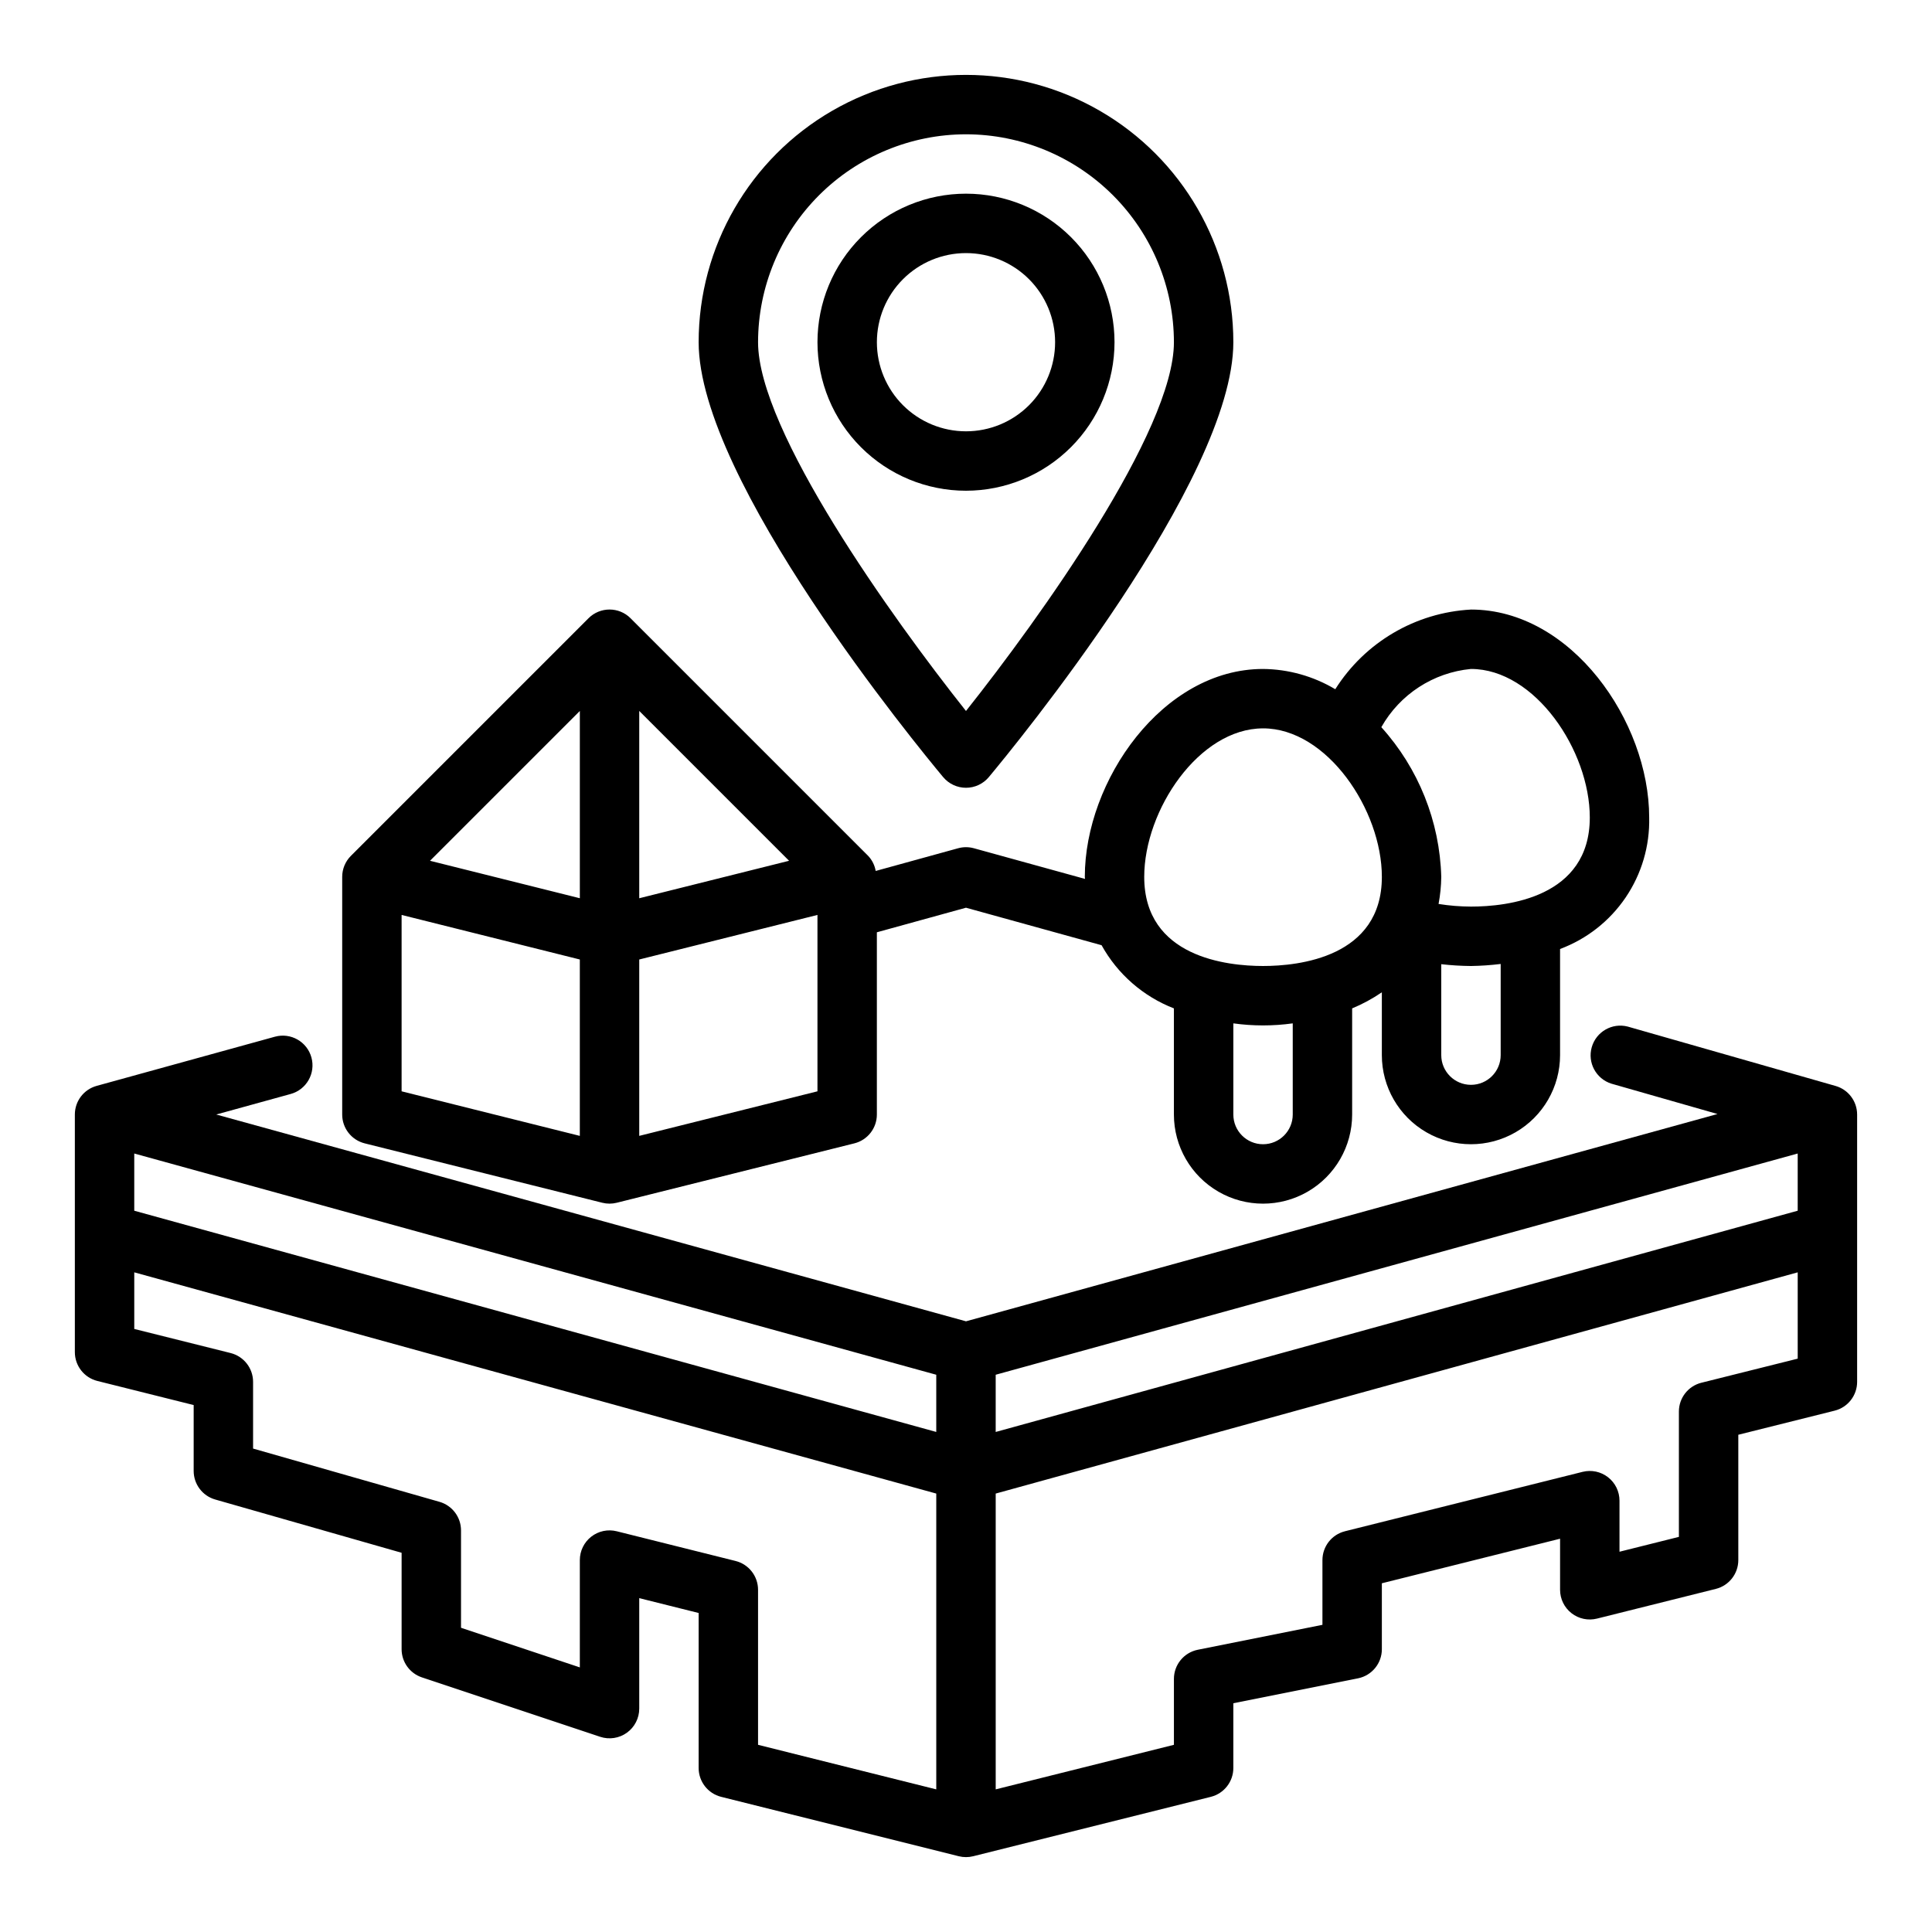
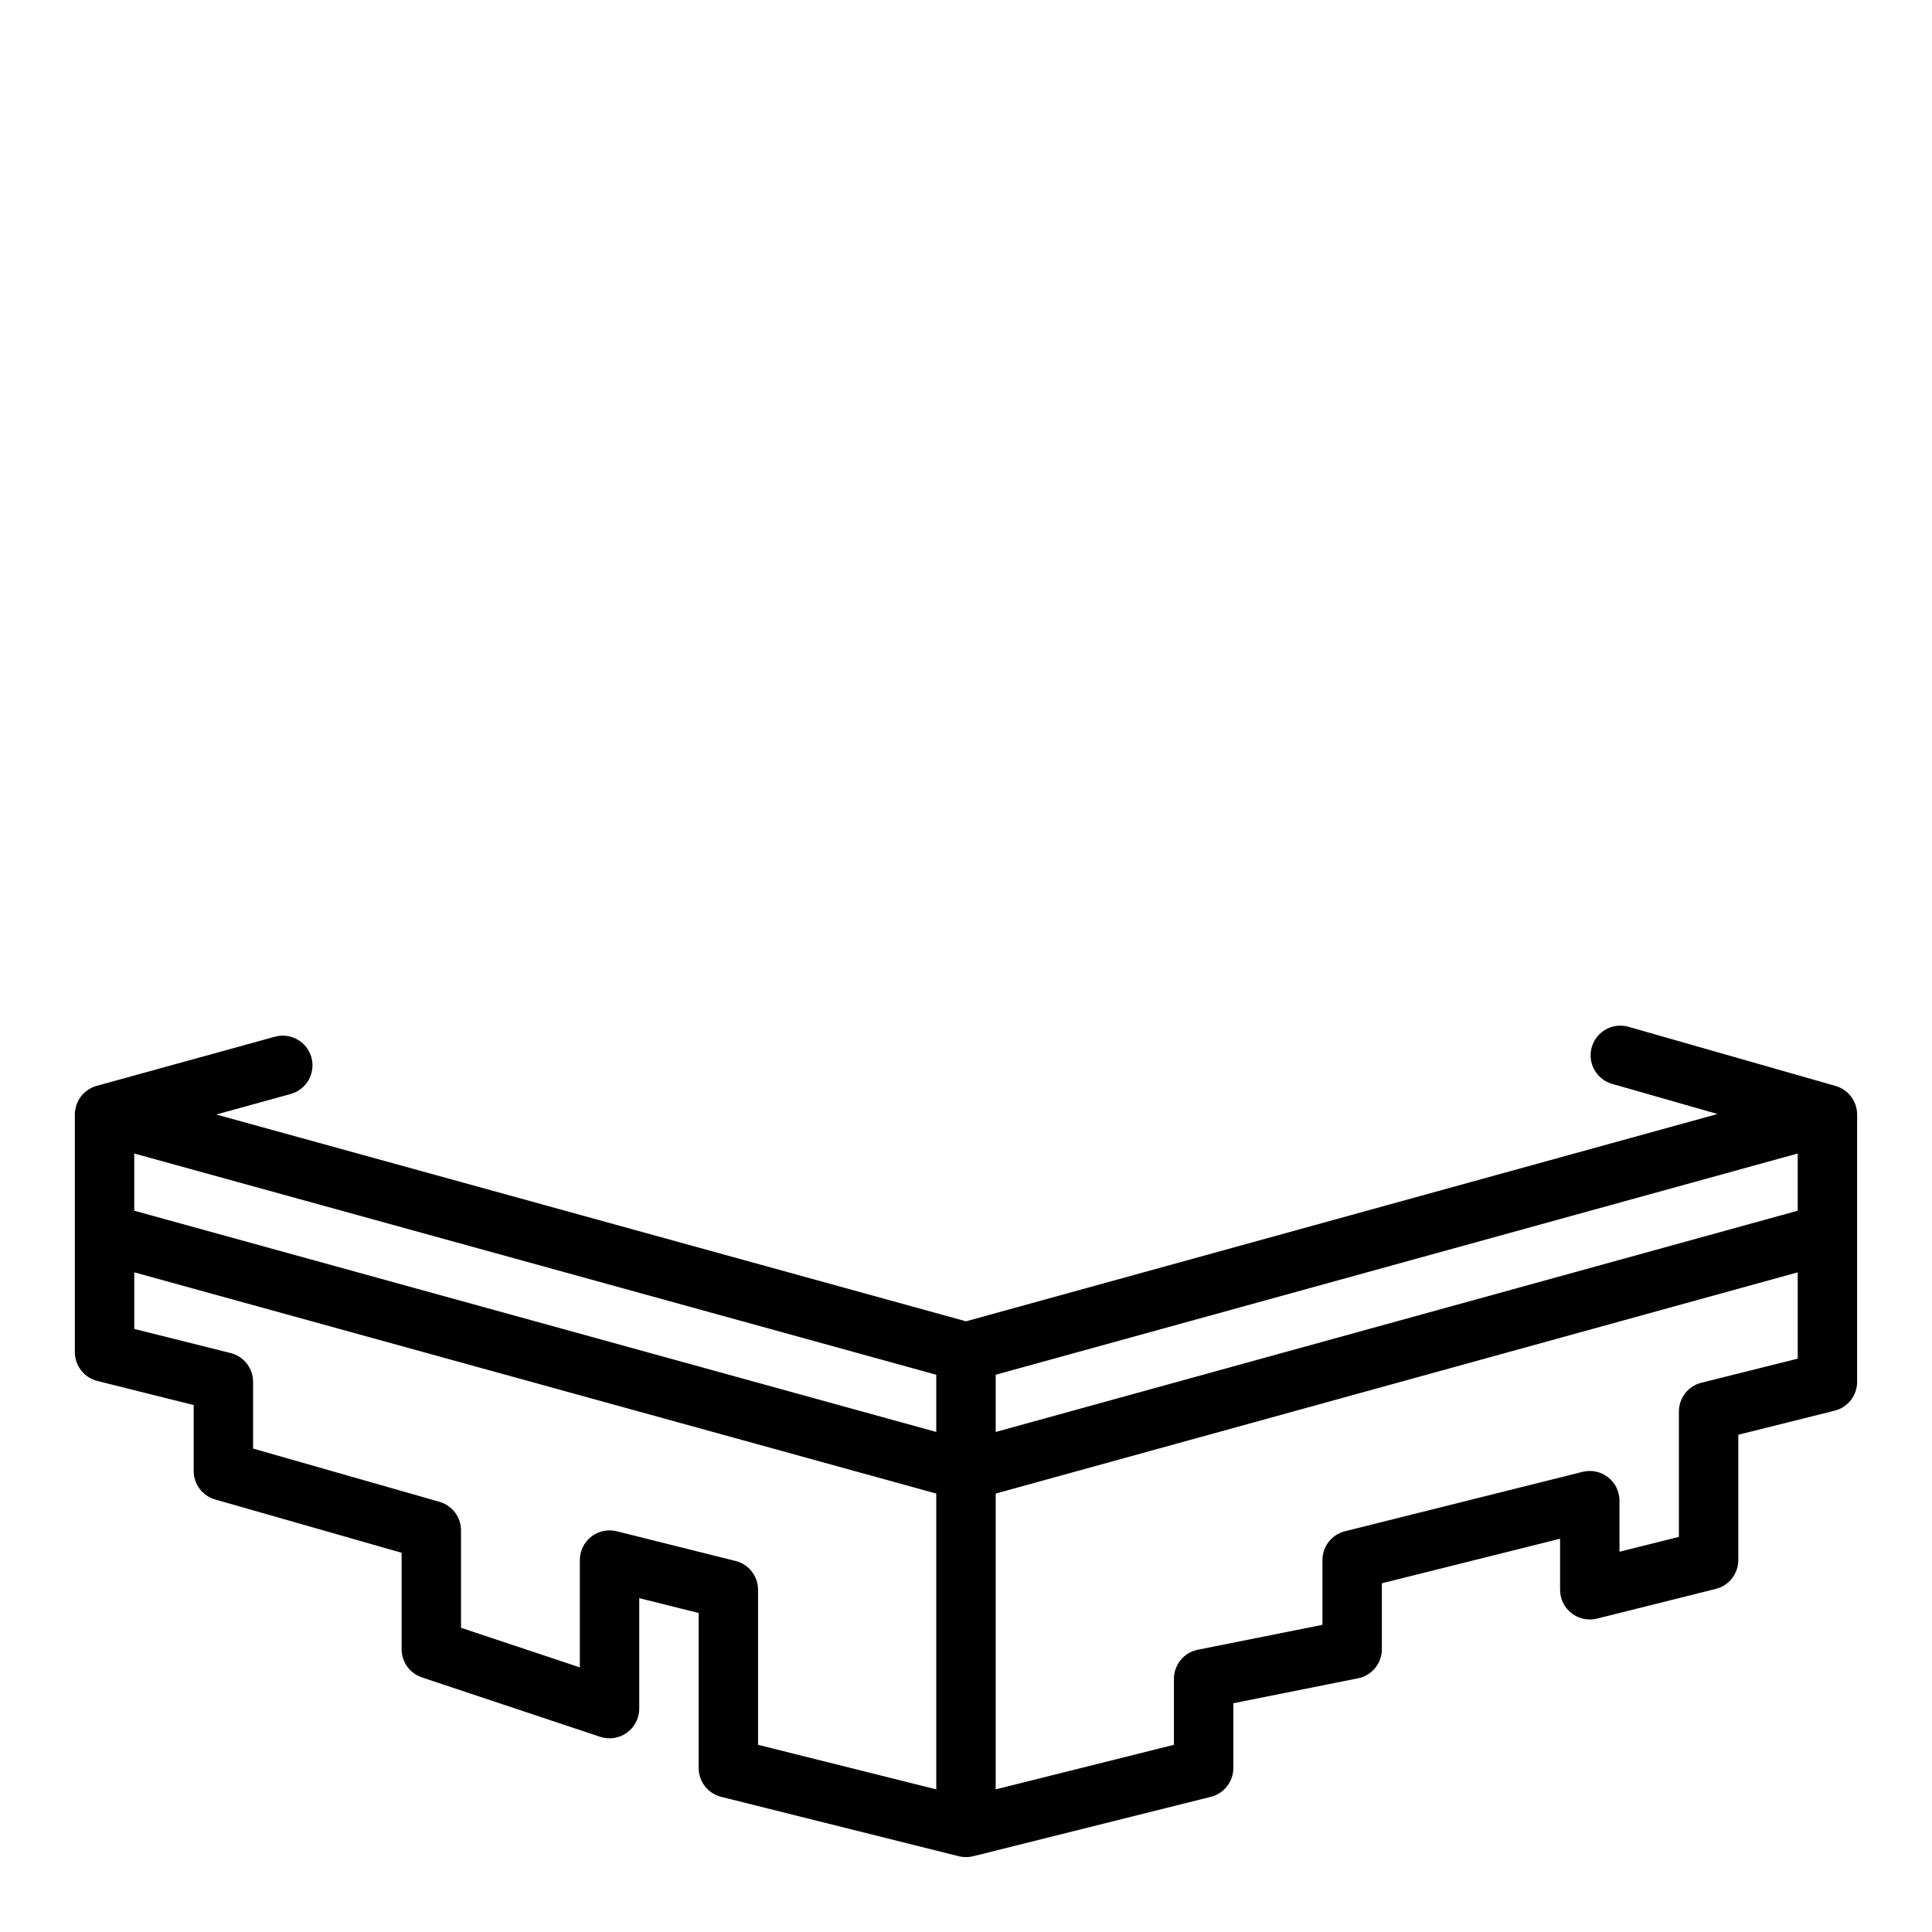
<svg xmlns="http://www.w3.org/2000/svg" fill="#000000" width="800px" height="800px" version="1.1" viewBox="144 144 512 512">
  <g>
    <path d="m630.45 431.79-55.105-15.742c-4.125-1.051-8.34 1.367-9.512 5.461-1.172 4.094 1.125 8.379 5.184 9.668l28.141 8.047-199.16 54.938-198.69-54.805 19.727-5.441c4.191-1.156 6.652-5.492 5.496-9.68-1.156-4.191-5.492-6.652-9.684-5.496l-47.23 13.027c-3.414 0.941-5.781 4.047-5.781 7.59v62.977c0.004 3.609 2.457 6.758 5.961 7.633l25.527 6.387v17.469c0.004 3.512 2.332 6.598 5.707 7.562l49.398 14.117v25.551c0 3.391 2.168 6.398 5.387 7.473l47.23 15.742c2.402 0.801 5.039 0.398 7.09-1.082 2.055-1.48 3.269-3.859 3.269-6.387v-29.277l15.742 3.938v41.082c0.004 3.609 2.457 6.758 5.961 7.637l62.977 15.742c1.254 0.316 2.57 0.316 3.824 0l62.977-15.742c3.504-0.879 5.961-4.027 5.961-7.637v-17.16l33.062-6.613c3.664-0.75 6.297-3.973 6.297-7.715v-17.469l47.23-11.809v13.535c0 2.422 1.117 4.711 3.031 6.203 1.91 1.492 4.402 2.019 6.754 1.43l31.488-7.871c3.504-0.875 5.961-4.023 5.961-7.637v-33.211l25.527-6.383c3.504-0.879 5.961-4.027 5.961-7.637v-70.848c-0.004-3.512-2.332-6.602-5.707-7.566zm-450.87 17.902 212.54 58.629v15.16l-212.54-58.629zm228.29 58.629 212.54-58.629v15.16l-212.54 58.633zm-68.938 49.352-31.488-7.871c-2.352-0.59-4.844-0.062-6.754 1.43s-3.027 3.781-3.027 6.203v28.441l-31.488-10.5v-25.812c-0.004-3.512-2.332-6.598-5.707-7.566l-49.398-14.113v-17.68c0-3.609-2.457-6.758-5.961-7.637l-25.527-6.383v-15.004l212.54 58.629v78.391l-47.23-11.809v-41.082c0-3.613-2.457-6.762-5.961-7.637zm255.95-47.23 0.004-0.004c-3.504 0.879-5.961 4.027-5.961 7.637v33.211l-15.742 3.938v-13.531c0-2.426-1.117-4.715-3.031-6.207-1.91-1.492-4.402-2.019-6.754-1.43l-62.977 15.742v0.004c-3.504 0.875-5.957 4.023-5.961 7.633v17.16l-33.062 6.613c-3.664 0.75-6.297 3.977-6.297 7.715v17.469l-47.23 11.809v-78.391l212.54-58.629v22.875z" />
-     <path d="m240.64 447 62.977 15.742c1.258 0.316 2.57 0.316 3.824 0l62.977-15.742c3.504-0.879 5.961-4.027 5.961-7.637v-48.297l23.617-6.512 35.934 9.938c4.234 7.648 11.02 13.574 19.168 16.742v28.129c0 8.438 4.504 16.234 11.809 20.453 7.309 4.219 16.309 4.219 23.617 0 7.305-4.219 11.809-12.016 11.809-20.453v-28.129c2.762-1.145 5.402-2.574 7.871-4.266v16.648c0 8.438 4.5 16.234 11.809 20.453 7.305 4.219 16.309 4.219 23.617 0 7.305-4.219 11.805-12.016 11.805-20.453v-28.125c7.07-2.633 13.145-7.406 17.379-13.652 4.234-6.246 6.414-13.656 6.238-21.199 0-25.48-20.633-55.105-47.23-55.105v0.004c-14.703 0.793-28.105 8.66-35.961 21.113-5.793-3.457-12.398-5.309-19.145-5.371-26.598 0-47.23 29.621-47.23 55.105 0 0.188 0.047 0.348 0.055 0.535l-29.449-8.125c-1.371-0.379-2.82-0.379-4.188 0l-21.84 6.016c-0.254-1.5-0.945-2.891-1.992-4l-62.977-62.977h0.004c-3.074-3.074-8.059-3.074-11.133 0l-62.977 62.977c-1.477 1.477-2.309 3.484-2.305 5.574v62.977c0 3.609 2.457 6.758 5.957 7.637zm245.95-7.637c0 4.348-3.523 7.871-7.871 7.871s-7.871-3.523-7.871-7.871v-24.16c5.223 0.723 10.52 0.723 15.742 0zm55.105-15.742v-0.004c0 4.348-3.523 7.875-7.871 7.875-4.348 0-7.875-3.527-7.875-7.875v-24.094c2.617 0.297 5.242 0.457 7.875 0.48 2.629-0.039 5.258-0.219 7.871-0.543zm-7.871-102.34c16.957 0 31.488 21.648 31.488 39.359 0 21.316-22.043 23.617-31.488 23.617-2.879-0.012-5.75-0.246-8.59-0.699 0.445-2.367 0.688-4.766 0.715-7.172-0.395-14.695-6.027-28.766-15.883-39.676 4.918-8.719 13.789-14.484 23.758-15.43zm-55.105 15.742c16.957 0 31.488 21.648 31.488 39.359 0 21.316-22.043 23.617-31.488 23.617s-31.488-2.297-31.488-23.617c0-17.707 14.531-39.355 31.488-39.355zm-228.29 49.445 47.23 11.809v46.742l-47.23-11.809zm62.977-54.059 39.707 39.707-39.707 9.93zm-15.742 49.633-39.707-9.926 39.707-39.703zm15.742 62.977v-46.742l47.23-11.809v46.742z" />
-     <path d="m400 352.77c2.332 0 4.547-1.035 6.043-2.824 6.629-7.945 64.805-78.676 64.805-115.25 0-25.312-13.504-48.703-35.426-61.359-21.918-12.652-48.926-12.652-70.848 0-21.922 12.656-35.426 36.047-35.426 61.359 0 36.582 58.176 107.31 64.801 115.25h0.004c1.496 1.789 3.711 2.824 6.047 2.824zm0-173.18c14.609 0.016 28.613 5.828 38.945 16.156 10.328 10.332 16.141 24.34 16.156 38.949 0 23.473-35.512 73.051-55.105 97.723-19.59-24.672-55.102-74.25-55.102-97.723 0.016-14.609 5.828-28.617 16.156-38.949 10.332-10.328 24.34-16.141 38.949-16.156z" />
-     <path d="m439.36 234.69c0-10.441-4.148-20.453-11.527-27.832-7.383-7.383-17.395-11.531-27.832-11.531-10.441 0-20.453 4.148-27.832 11.531-7.383 7.379-11.531 17.391-11.531 27.832 0 10.438 4.148 20.449 11.531 27.832 7.379 7.379 17.391 11.527 27.832 11.527 10.434-0.012 20.438-4.164 27.816-11.543s11.531-17.383 11.543-27.816zm-62.977 0c0-6.266 2.488-12.273 6.918-16.699 4.426-4.43 10.434-6.918 16.699-6.918 6.262 0 12.27 2.488 16.699 6.918 4.426 4.426 6.914 10.434 6.914 16.699 0 6.262-2.488 12.27-6.914 16.699-4.43 4.426-10.438 6.914-16.699 6.914-6.266 0-12.273-2.488-16.699-6.914-4.43-4.43-6.918-10.438-6.918-16.699z" />
  </g>
</svg>